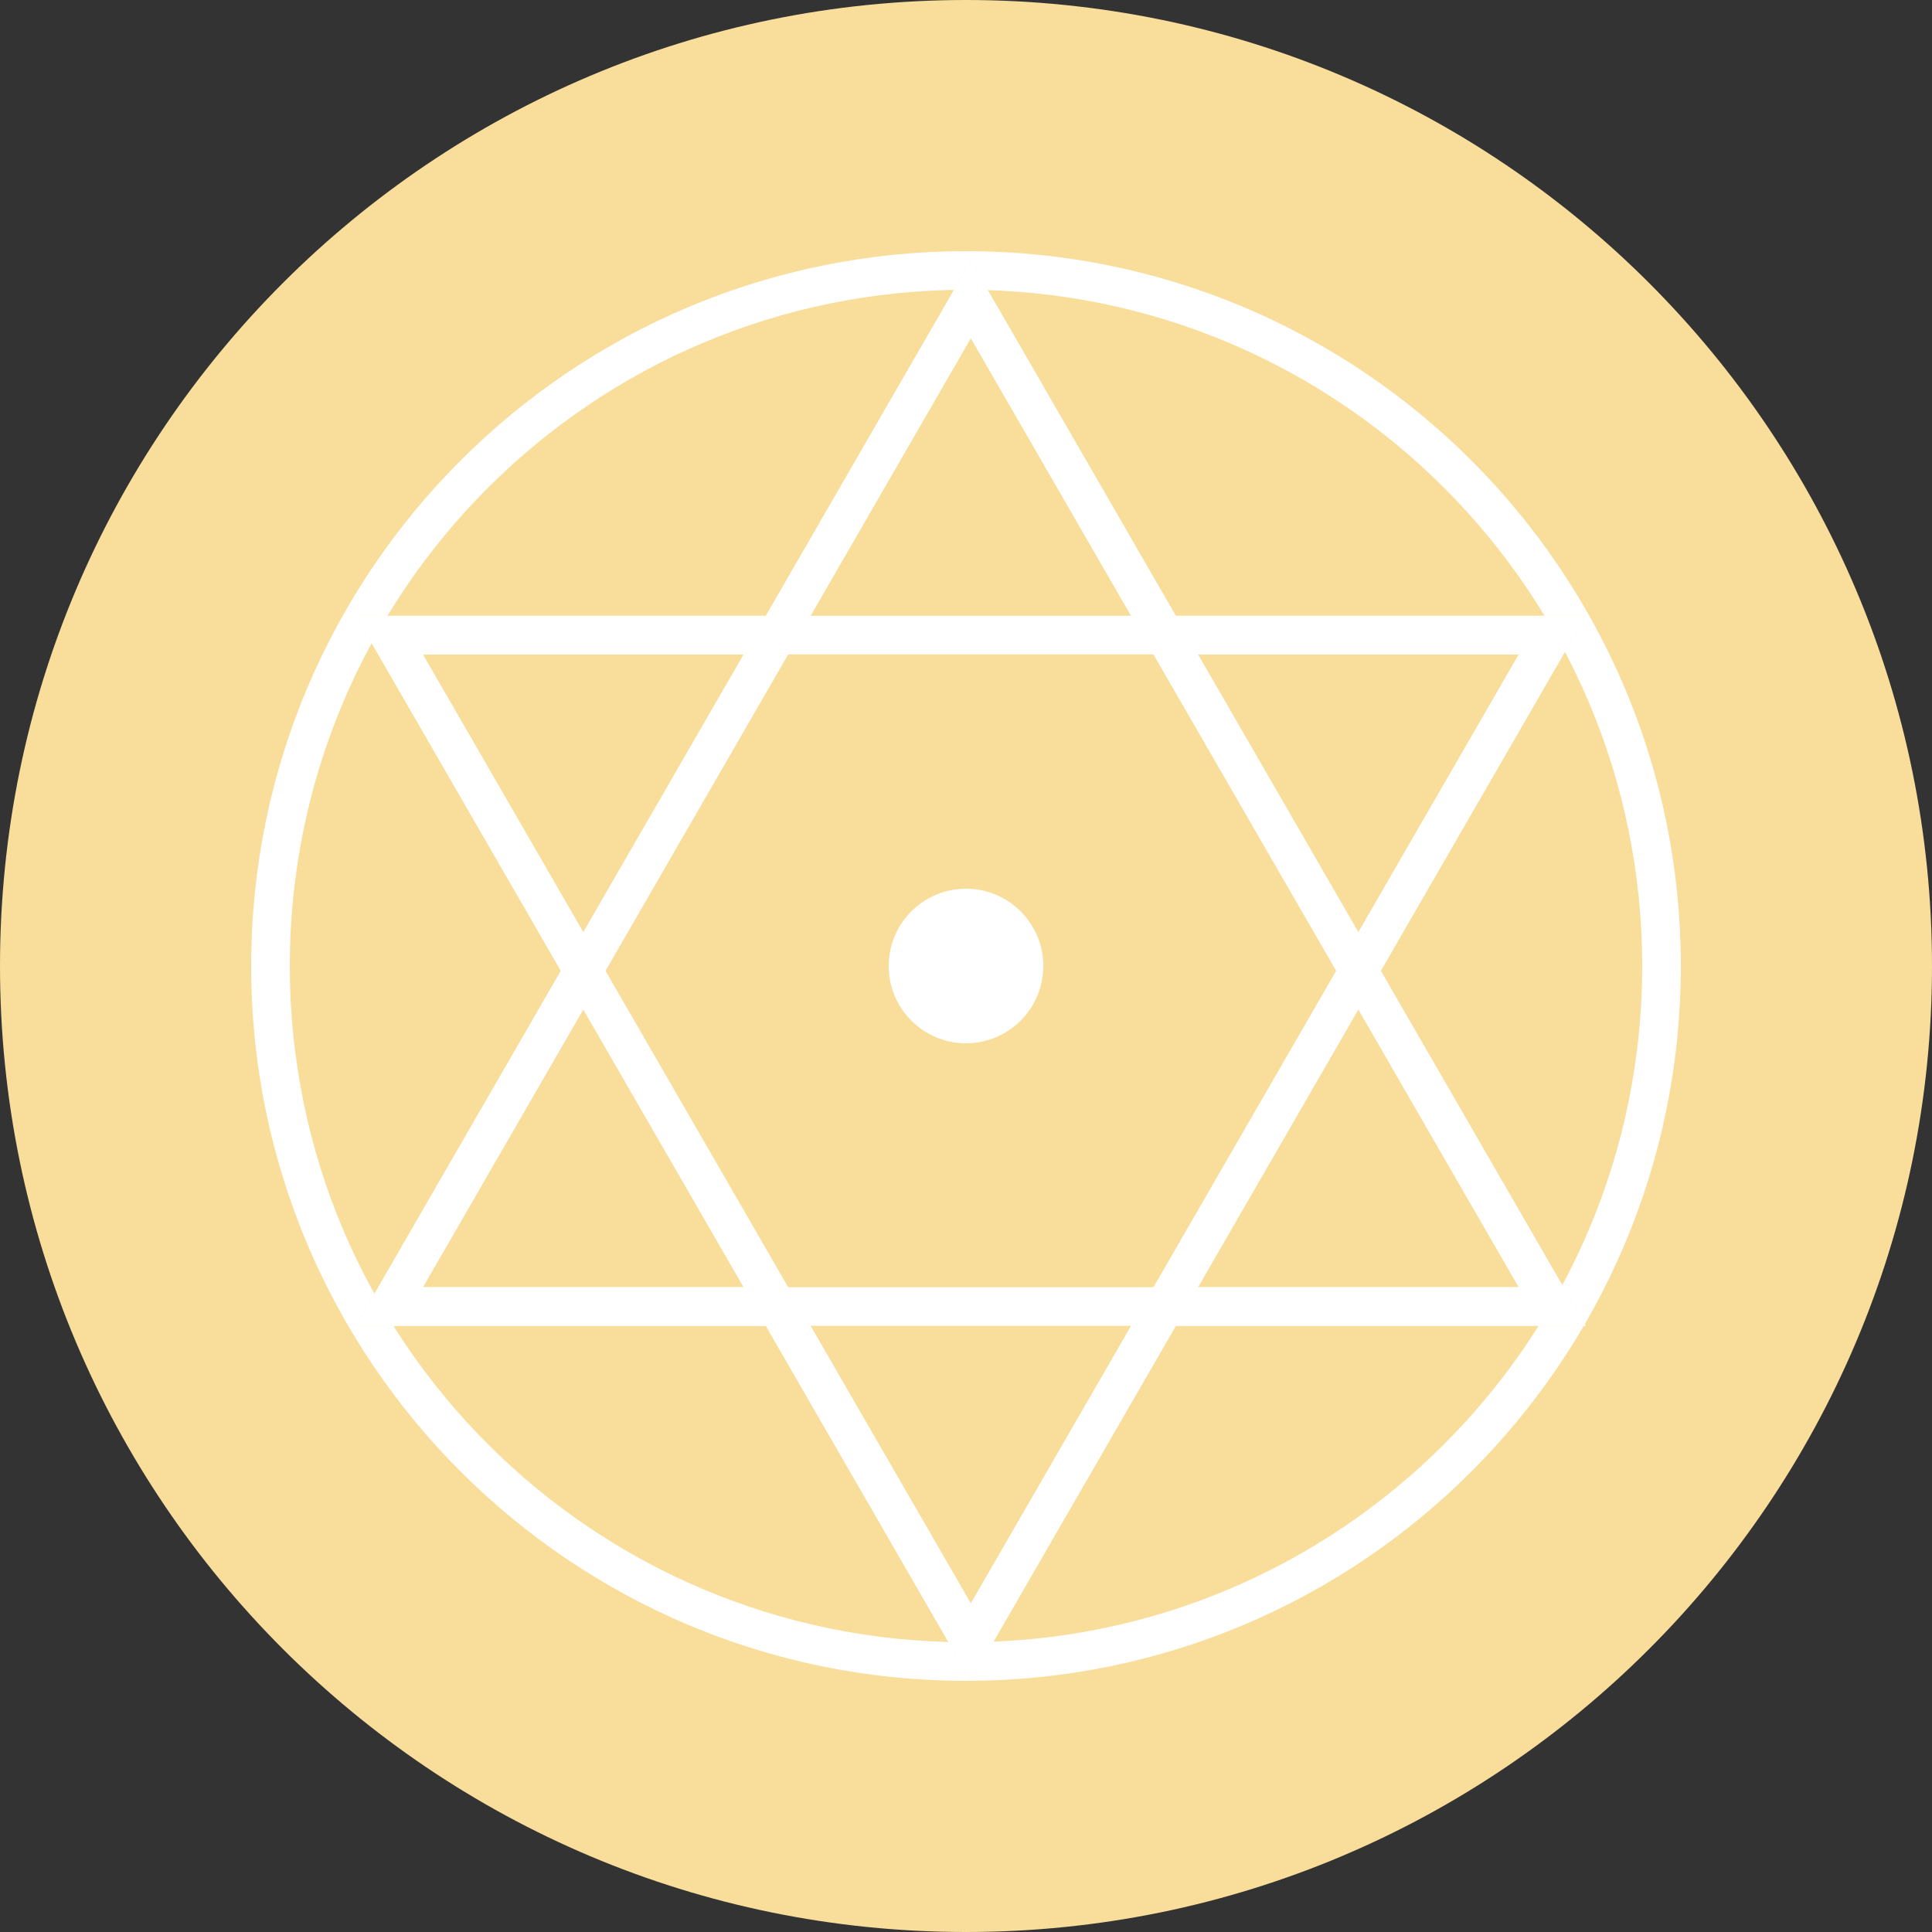
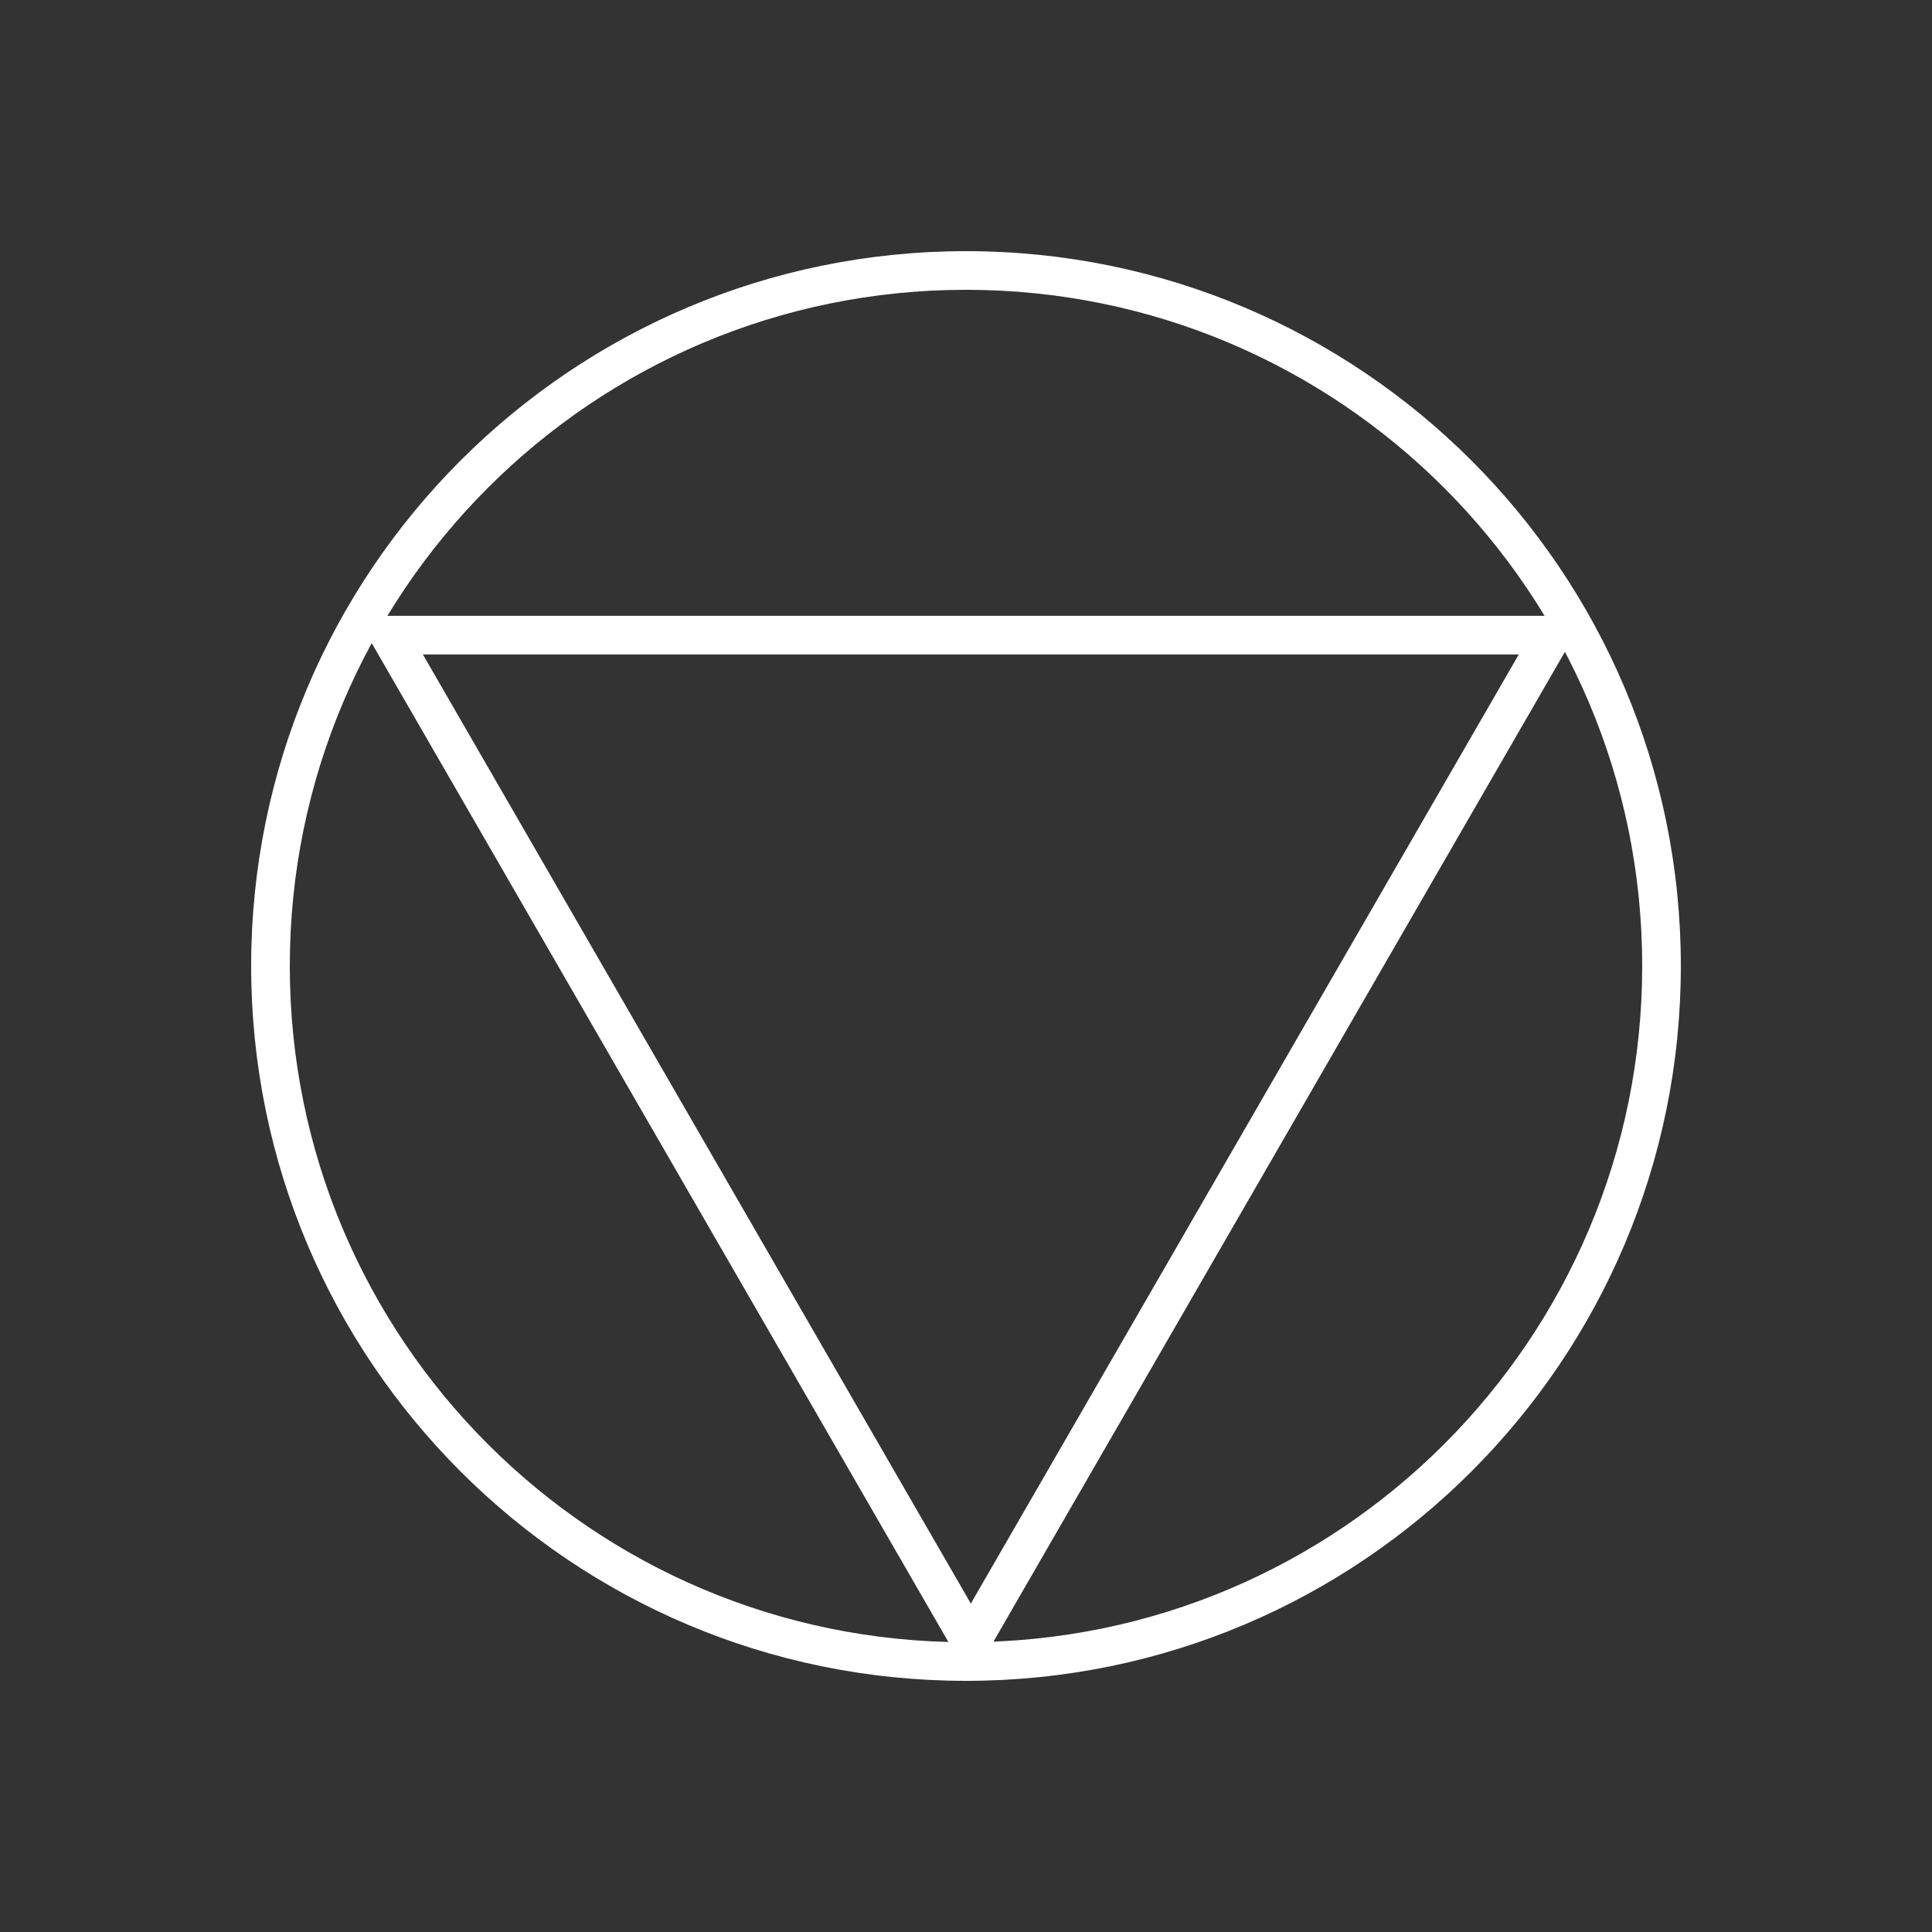
<svg xmlns="http://www.w3.org/2000/svg" width="100" height="100" viewBox="0 0 100 100" fill="none">
  <rect x="0" y="0" width="100" height="100" fill="#333333" stroke="none" />
-   <path d="M100 50C100 77.614 77.614 100 50 100C22.386 100 0 77.614 0 50C0 22.386 22.386 0 50 0C77.614 0 100 22.386 100 50Z" fill="#F9DD9B" />
  <path fill-rule="evenodd" clip-rule="evenodd" d="M50 85C69.33 85 85 69.33 85 50C85 30.67 69.33 15 50 15C30.67 15 15 30.67 15 50C15 69.33 30.67 85 50 85ZM50 87C70.434 87 87 70.434 87 50C87 29.566 70.434 13 50 13C29.566 13 13 29.566 13 50C13 70.434 29.566 87 50 87Z" fill="white" />
-   <path fill-rule="evenodd" clip-rule="evenodd" d="M60.859 31.875L50.25 13.5L39.641 31.875H18.423L29.032 50.25L18.423 68.625H39.641L50.25 87L60.859 68.625H82.076L71.467 50.25L82.076 31.875H60.859Z" fill="#F9DD9B" />
-   <path fill-rule="evenodd" clip-rule="evenodd" d="M60.859 31.875L50.25 13.5L39.641 31.875H18.423L29.032 50.25L18.423 68.625H39.641L50.25 87L60.859 68.625H82.076L71.467 50.25L82.076 31.875H60.859ZM78.612 33.875H59.704L50.25 17.5L40.796 33.875H21.887L31.342 50.25L21.887 66.625H40.796L50.25 83L59.704 66.625H78.612L69.158 50.25L78.612 33.875Z" fill="white" />
-   <path fill-rule="evenodd" clip-rule="evenodd" d="M50.25 13.5L18.424 68.625H82.076L50.25 13.5ZM50.25 17.5L21.888 66.625H78.612L50.25 17.5Z" fill="white" />
  <path fill-rule="evenodd" clip-rule="evenodd" d="M50.25 87L18.424 31.875H82.076L50.25 87ZM50.25 83L21.888 33.875H78.612L50.25 83Z" fill="white" />
-   <path d="M54 50C54 52.209 52.209 54 50 54C47.791 54 46 52.209 46 50C46 47.791 47.791 46 50 46C52.209 46 54 47.791 54 50Z" fill="white" />
</svg>